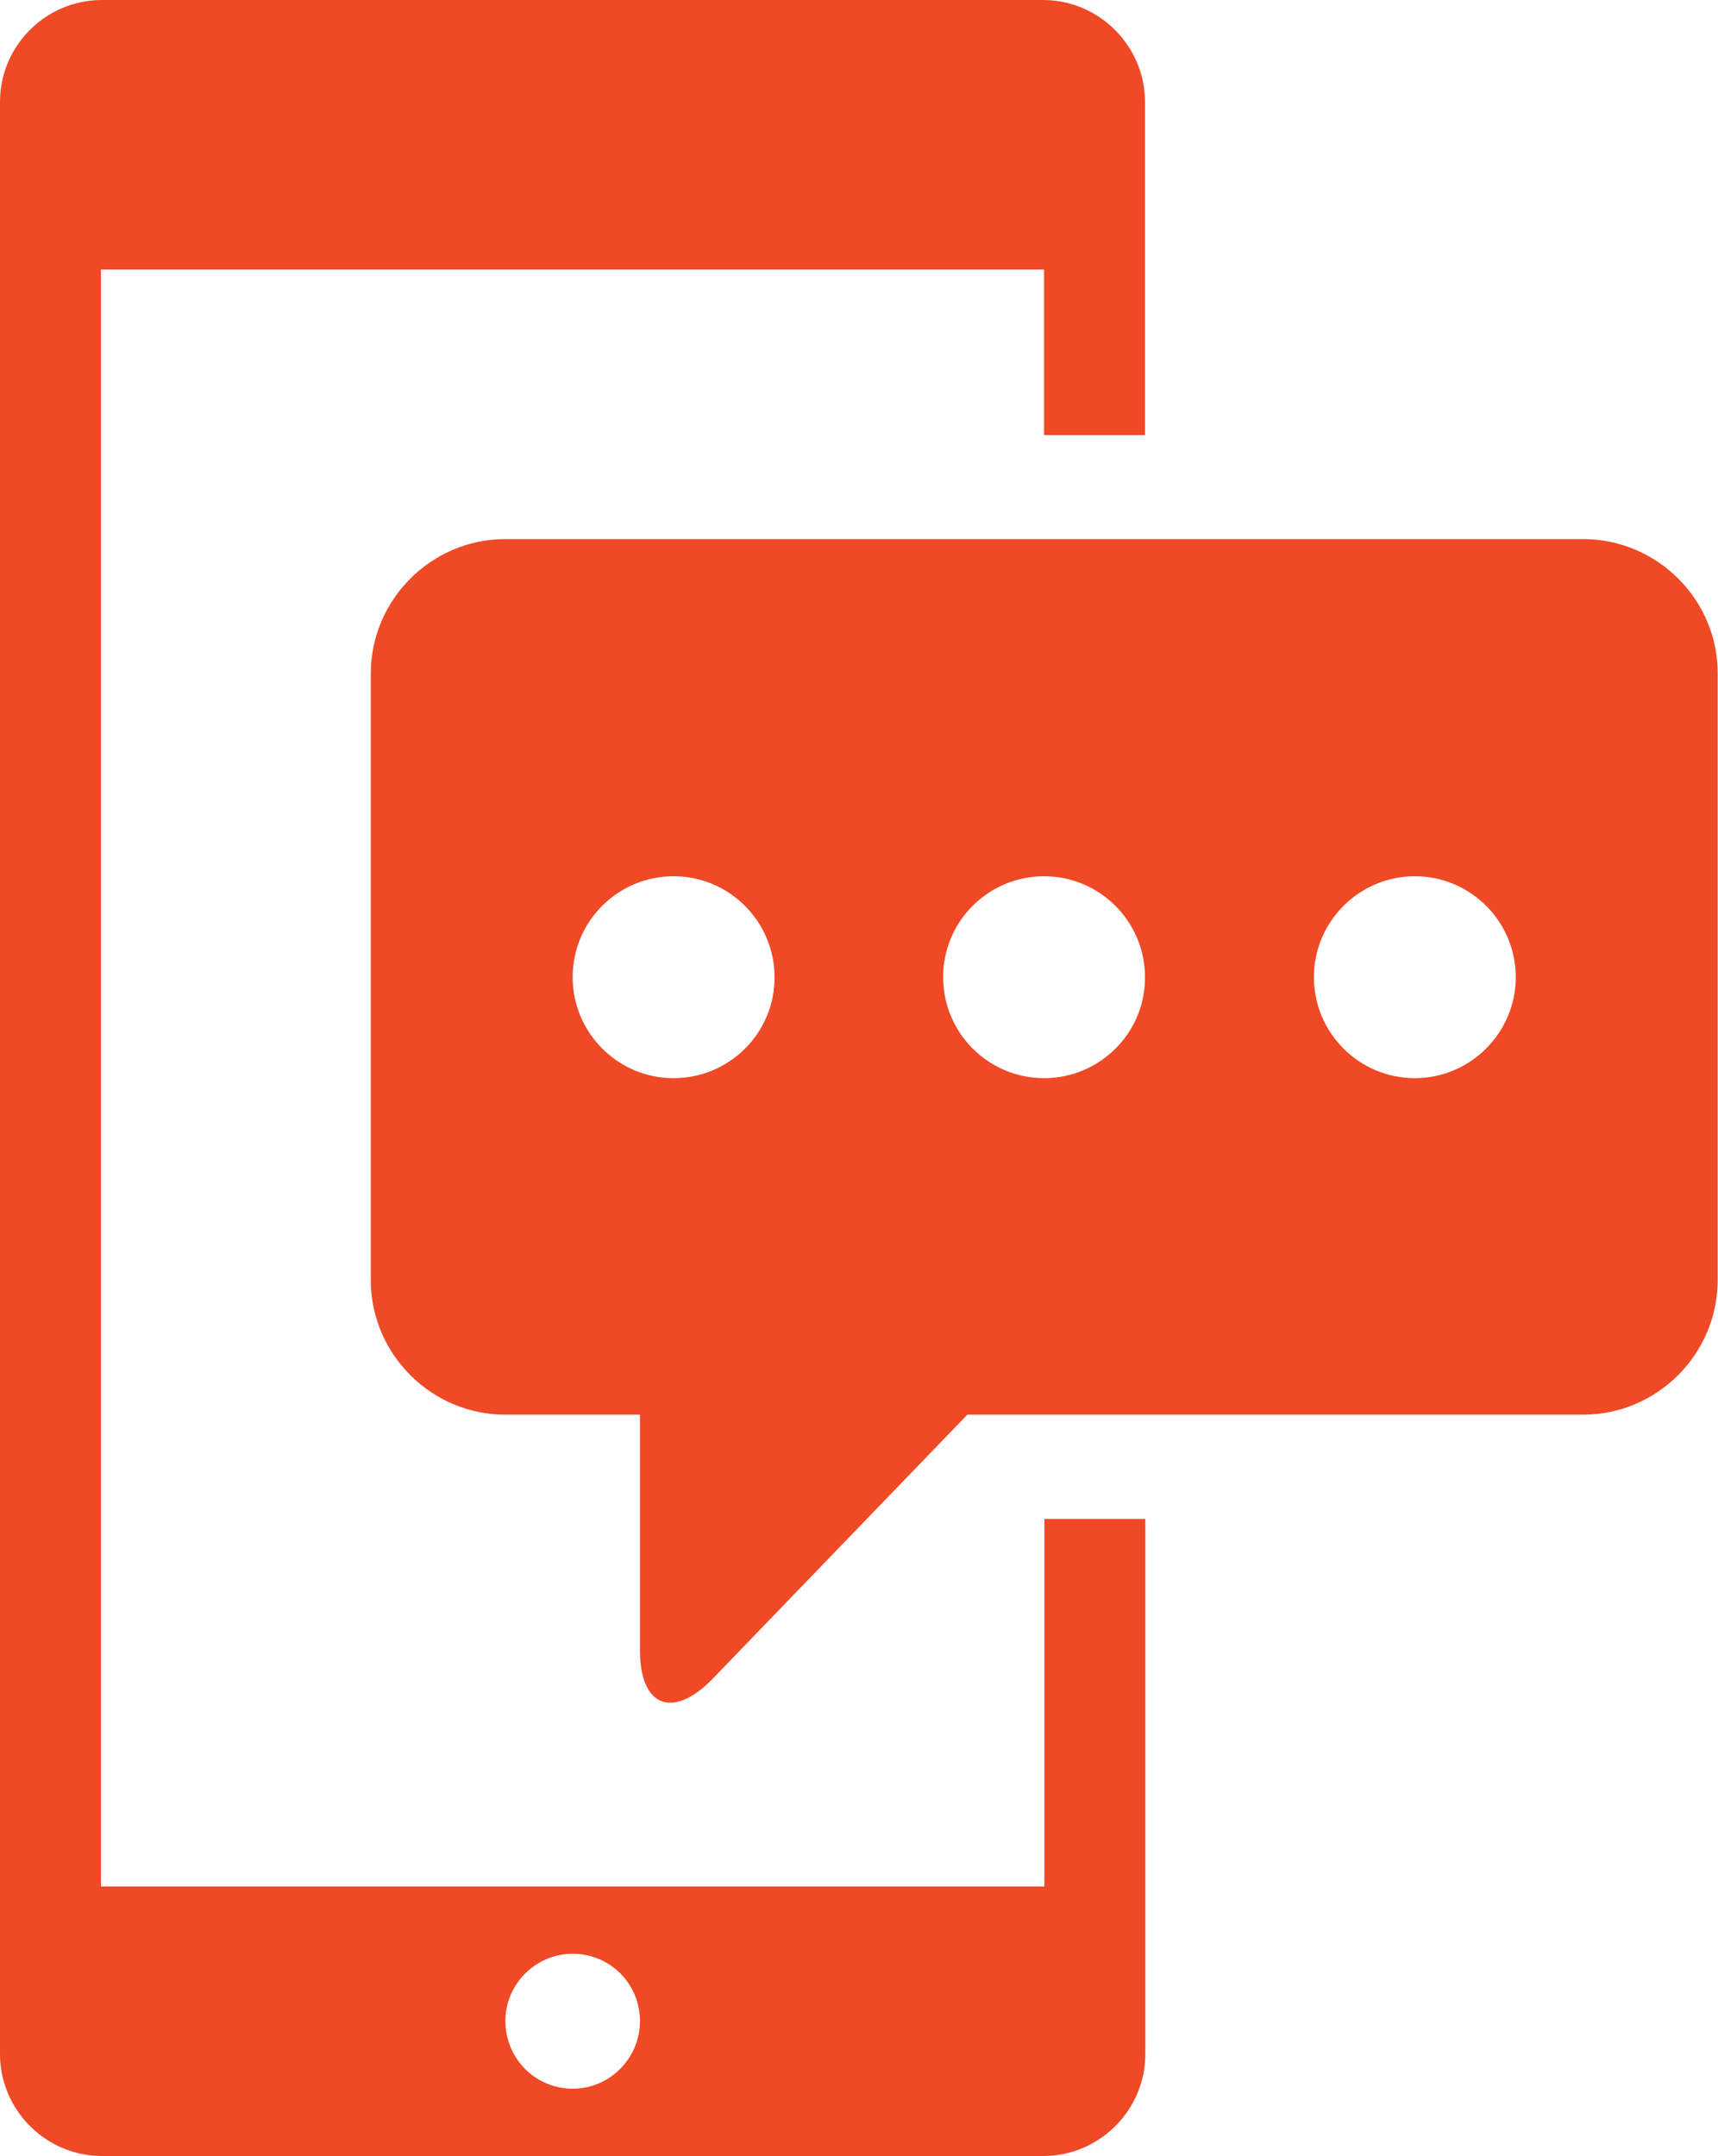
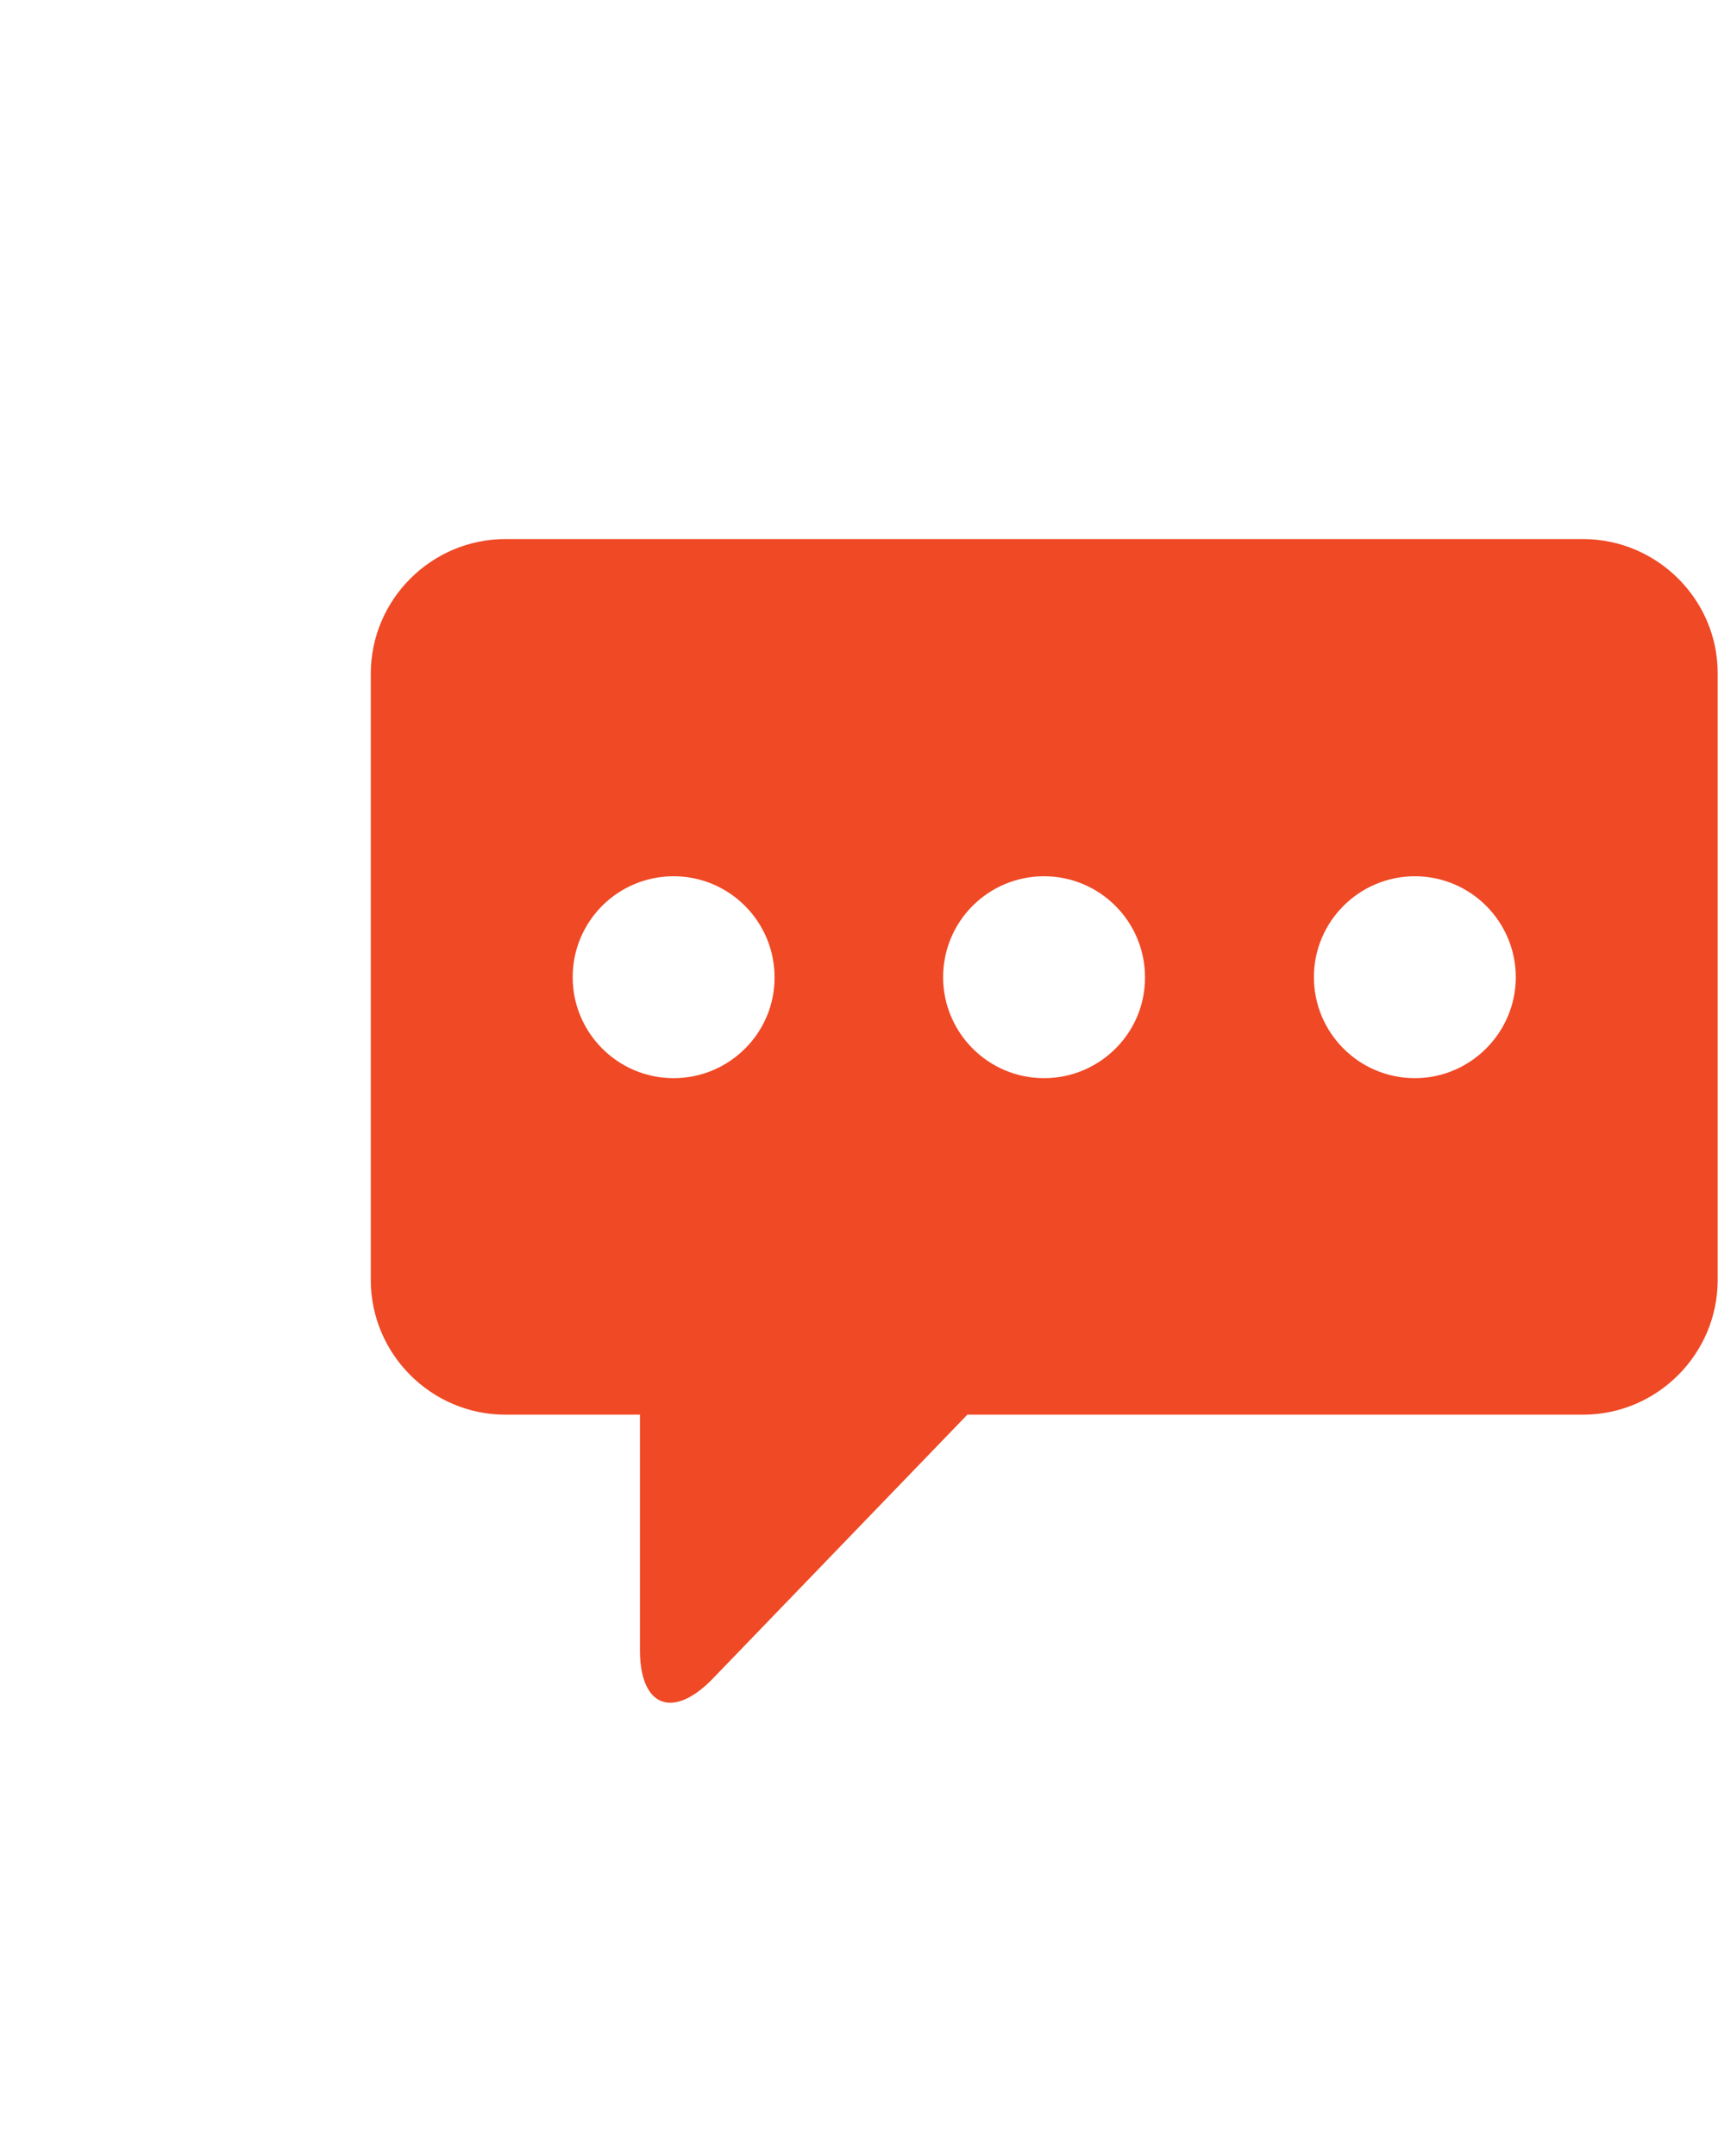
<svg xmlns="http://www.w3.org/2000/svg" version="1.1" id="Layer_1" x="0px" y="0px" viewBox="0 0 510.6 640.7" style="enable-background:new 0 0 510.6 640.7;" xml:space="preserve">
  <style type="text/css">
	.st0{fill:#EF4925;}
</style>
  <g>
    <g>
      <path class="st0" d="M470.5,160.2H150.2c-22,0-40,18-40,40v180.2c0,22,18,40,40,40h40v70.1c0,10.1,3.6,15.5,9,15.5    c3.5,0,7.7-2.2,12.2-6.7l76.1-78.9h183c22,0,40-18,40-40V200.2C510.6,178.2,492.5,160.2,470.5,160.2z M200.2,320.4    c-16.6,0-30-13.5-30-30c0-16.6,13.4-30,30-30c16.6,0,30,13.5,30,30C230.3,306.9,216.8,320.4,200.2,320.4z M310.3,320.4    c-16.6,0-30-13.5-30-30c0-16.6,13.4-30,30-30c16.6,0,30,13.5,30,30C340.4,306.9,326.9,320.4,310.3,320.4z M420.5,320.4    c-16.6,0-30-13.5-30-30c0-16.6,13.5-30,30-30c16.6,0,30,13.5,30,30C450.5,306.9,437,320.4,420.5,320.4z" />
-       <path class="st0" d="M310.3,560.6H30V80.1h280.3v49.2h30v-99c0-16.6-13.6-30.3-30.3-30.3H30.3C13.6,0,0,13.6,0,30.3v580.1    c0,16.6,13.6,30.3,30.3,30.3h279.8c16.6,0,30.3-13.6,30.3-30.3V451.4h-30V560.6z M170.2,620.7c-11.1,0-20-9-20-20.1    c0-11,9-20,20-20c11.1,0,20,8.9,20,20C190.2,611.6,181.3,620.7,170.2,620.7z" />
    </g>
  </g>
</svg>